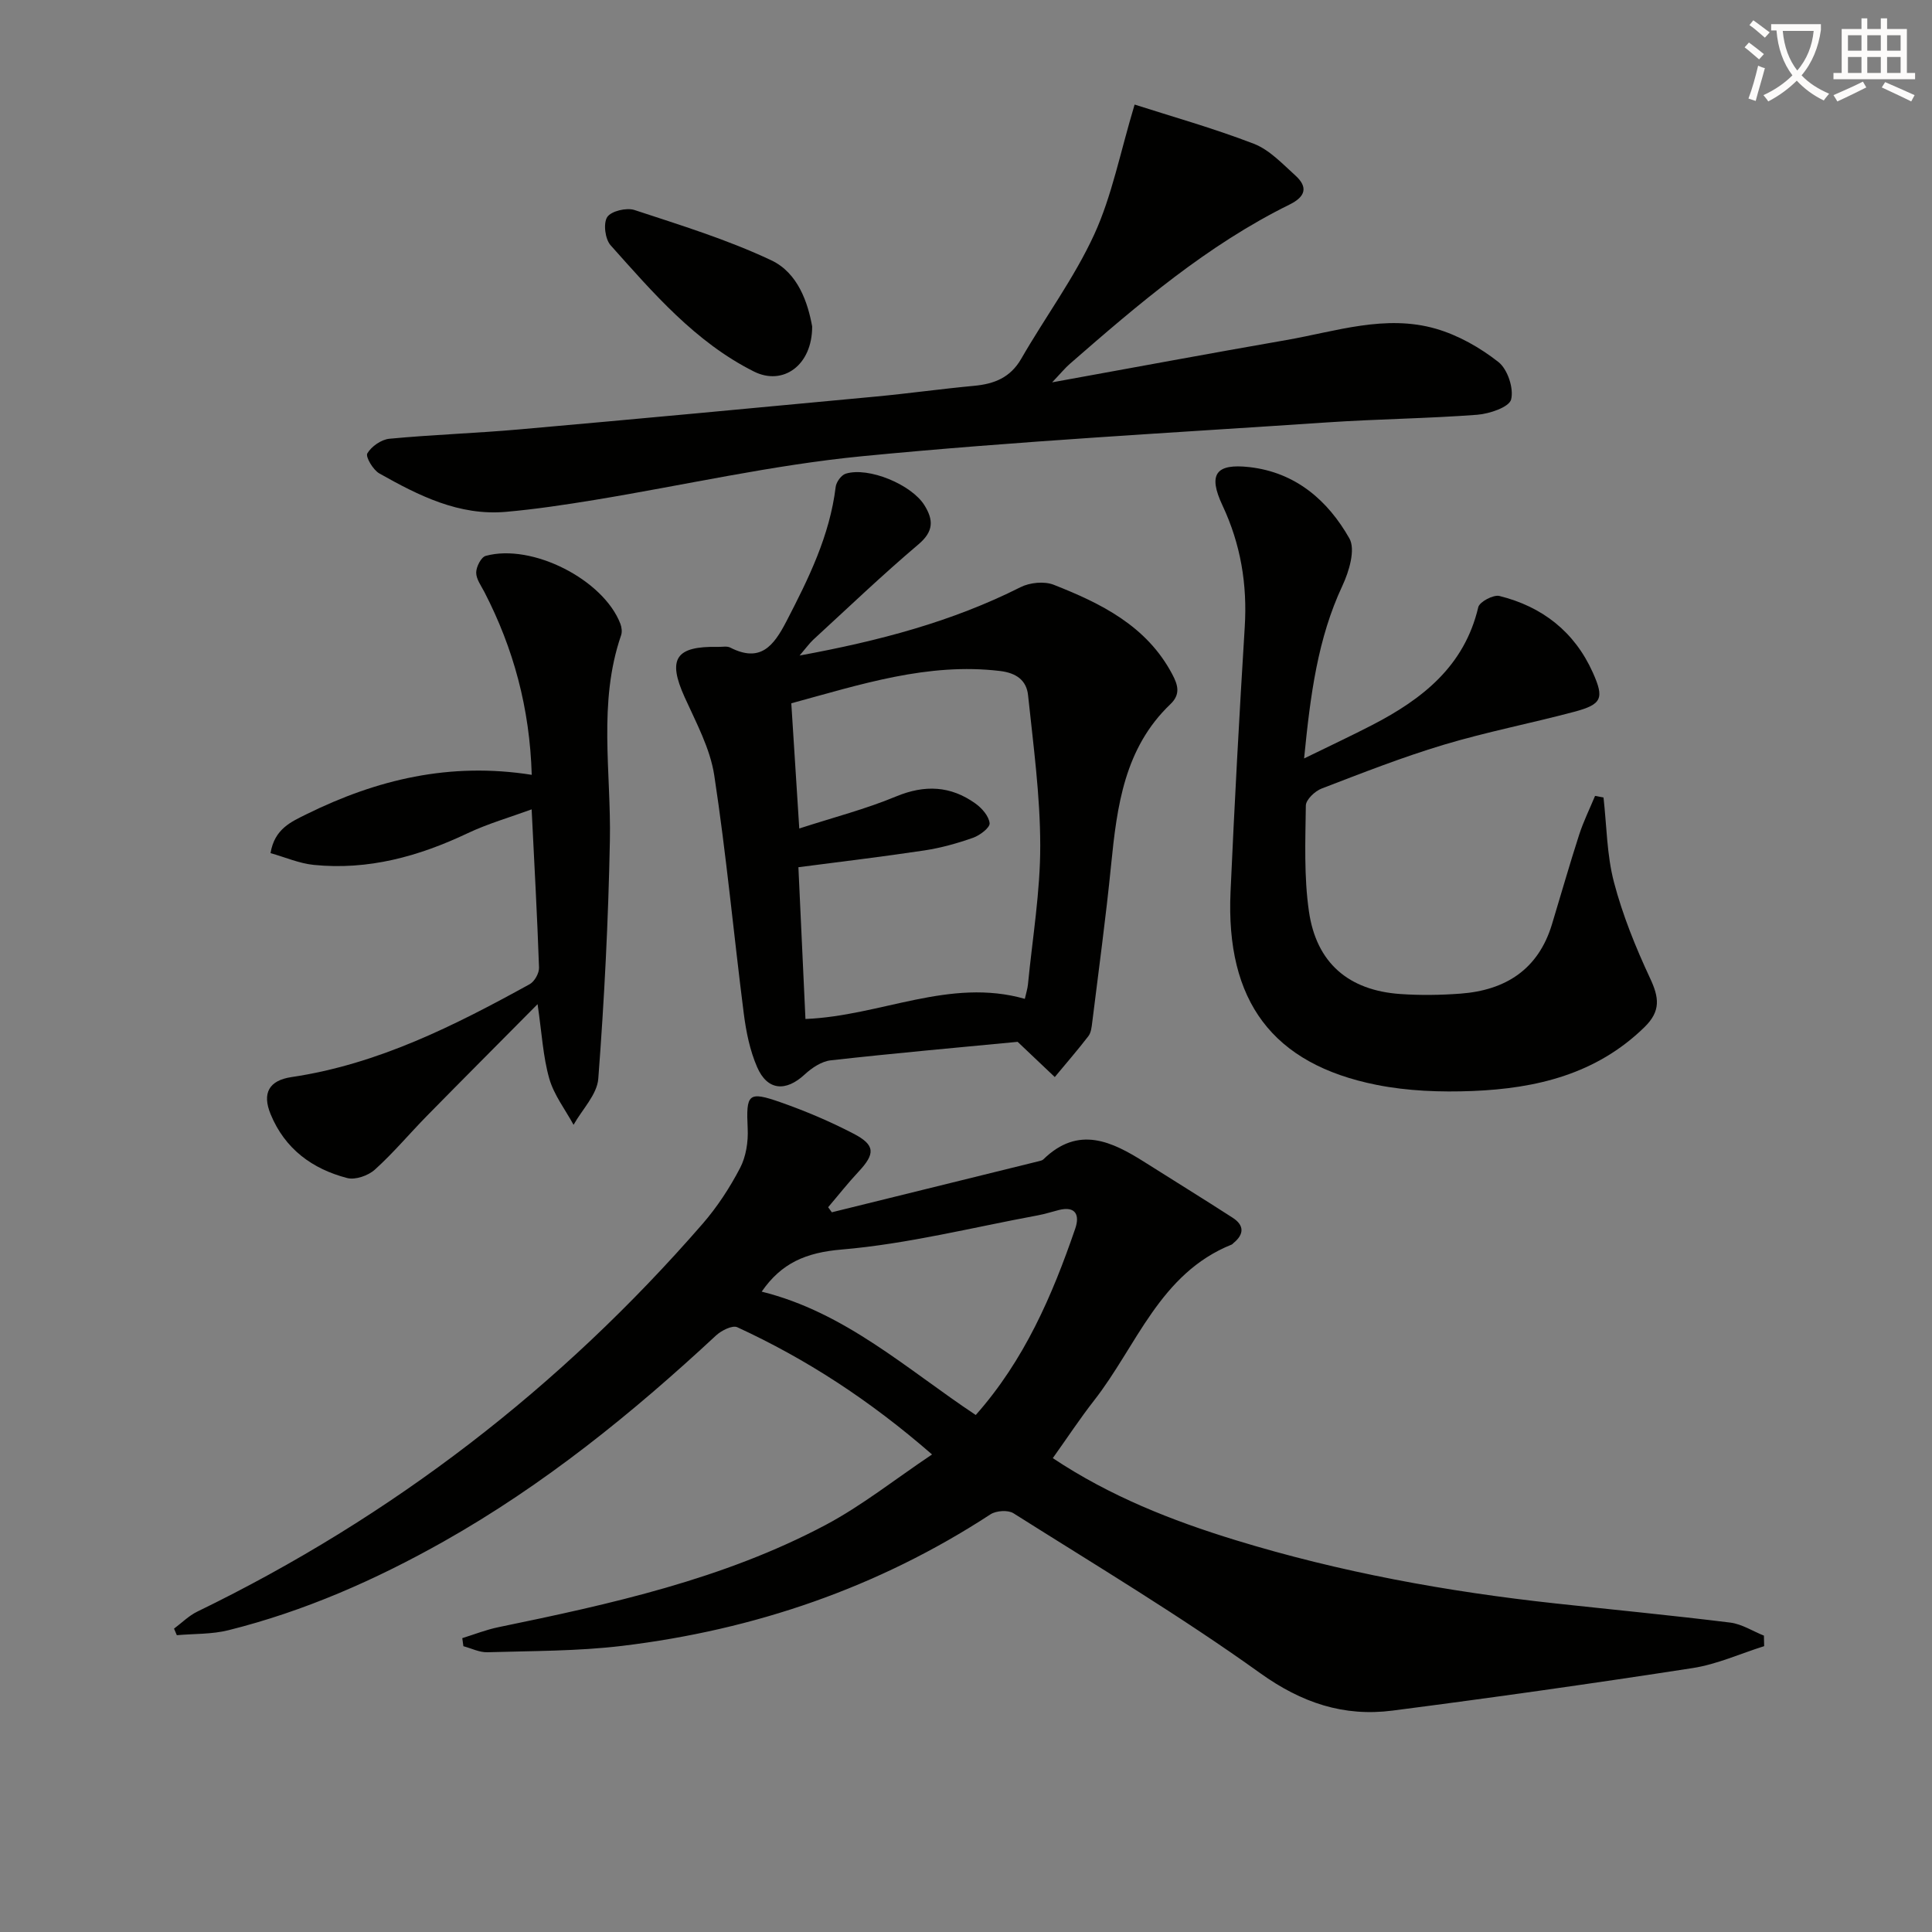
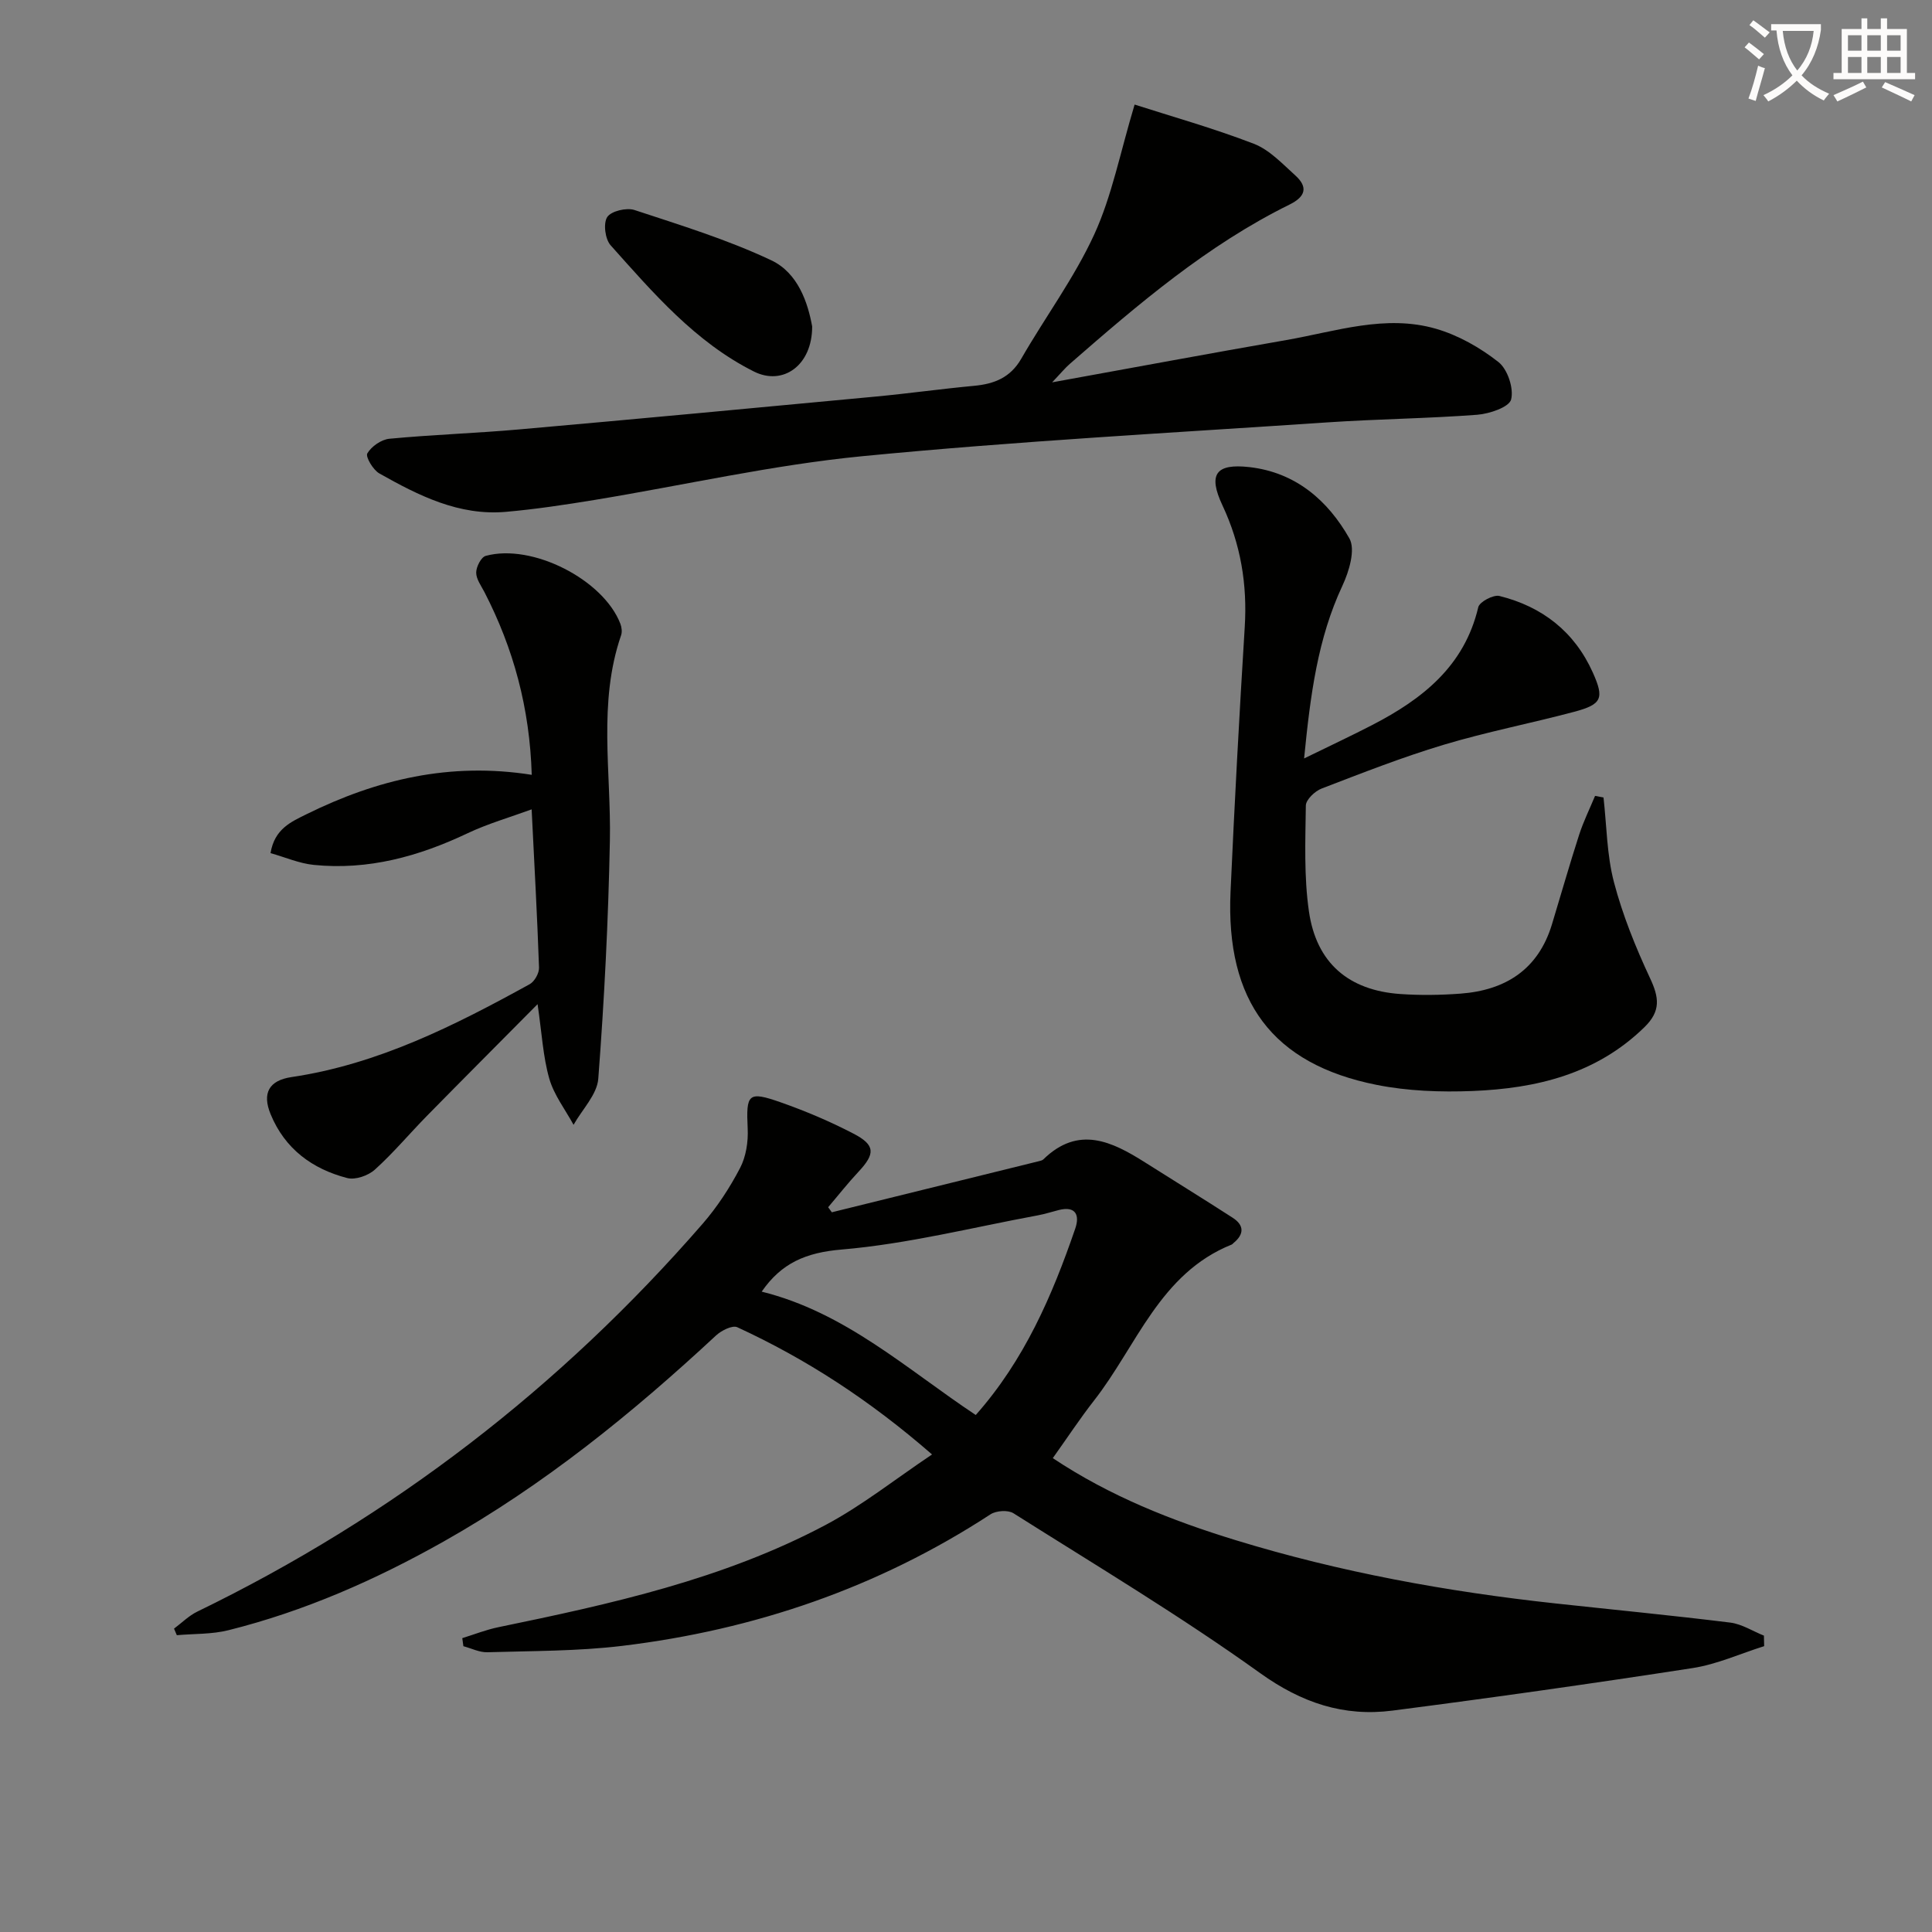
<svg xmlns="http://www.w3.org/2000/svg" enable-background="new 0 0 400 400" viewBox="0 0 400 400">
  <rect x="0" y="0" width="400" height="400" fill="#808080" stroke="none" />
  <path d="m362.1 8.8c1.1.8 2.1 1.6 3.1 2.4l-1 1.1c-1.3-1.1-2.3-2-3-2.5zm1.9 4.8c.5.2.9.4 1.4.5-.6 2.3-1.3 4.5-1.9 6.8l-1.5-.5c.8-2.1 1.4-4.3 2-6.8zm-1-9.4c1.3.9 2.4 1.8 3.4 2.5l-1 1.1c-1.4-1.2-2.4-2.1-3.2-2.6zm3.7 2.2v-1.4h10.3v1.2c-.5 3.6-1.8 6.8-4 9.4 1.5 1.6 3.4 2.8 5.7 3.8-.3.4-.7.8-1.1 1.4-2.3-1.1-4.1-2.5-5.6-4.1-1.6 1.6-3.6 3.1-5.9 4.3-.3-.5-.7-.9-1-1.3 2.4-1.1 4.4-2.5 6-4.1-1.9-2.5-3-5.6-3.3-9.3h-1.1zm8.8 0h-6.4c.3 3.3 1.3 6 3 8.2 2-2.3 3.1-5.1 3.4-8.2z" fill="#fcfbfa" />
  <path d="m385.3 3.8h1.3v2.2h2.8v-2.2h1.3v2.2h4.1v9.1h1.7v1.3h-16.9v-1.3h1.7v-9.1h4.1v-2.2zm.4 13.1.7 1.2c-1.8.9-3.8 1.9-6 2.9-.2-.4-.5-.8-.8-1.3 2.3-1 4.3-1.9 6.1-2.8zm-3.1-6.4h2.8v-3.2h-2.8zm0 4.6h2.8v-3.3h-2.8zm4-4.6h2.8v-3.2h-2.8zm0 4.6h2.8v-3.3h-2.8zm3.7 1.9c2.1.9 4.1 1.8 6.1 2.7l-.7 1.3c-2.2-1.1-4.2-2-6.1-2.9zm3.2-9.7h-2.8v3.2h2.8zm-2.8 7.8h2.8v-3.3h-2.8z" fill="#fcfbfa" />
  <g fill="#010100">
    <path d="m217.97 301.89c11.83 7.88 24.61 12.92 37.81 16.97 21.65 6.64 43.83 10.68 66.32 13.12 12.05 1.31 24.11 2.47 36.13 3.96 2.4.3 4.65 1.77 6.97 2.7.02.73.03 1.46.05 2.18-4.94 1.55-9.77 3.76-14.83 4.54-20.66 3.19-41.36 6.12-62.1 8.8-10.09 1.3-18.8-1.58-27.42-7.76-16.47-11.81-33.92-22.26-51.08-33.1-1.12-.71-3.57-.54-4.74.22-23.26 15.18-48.84 23.93-76.27 27.24-9.22 1.11-18.59 1.04-27.9 1.32-1.64.05-3.31-.81-4.97-1.25-.08-.56-.15-1.11-.23-1.67 2.49-.77 4.95-1.75 7.49-2.27 23.28-4.8 46.52-9.91 67.72-21.16 7.53-4 14.31-9.41 22.05-14.6-13-11.31-26.06-19.76-40.32-26.34-1.02-.47-3.3.68-4.41 1.71-17.36 16.14-35.67 30.97-56.4 42.66-14.11 7.95-28.82 14.43-44.55 18.36-3.43.86-7.11.71-10.68 1.03-.19-.45-.39-.91-.58-1.36 1.6-1.19 3.05-2.66 4.81-3.52 40.39-19.61 75.22-46.45 104.64-80.31 3.02-3.48 5.61-7.45 7.74-11.53 1.24-2.37 1.71-5.44 1.58-8.16-.34-7.19.06-7.82 6.82-5.45 5.15 1.81 10.23 3.96 15.07 6.48 4.56 2.36 4.54 4.17 1.06 7.89-2.2 2.35-4.2 4.9-6.29 7.35.25.35.51.7.76 1.05 14.29-3.52 28.59-7.05 42.88-10.58.32-.08.7-.16.92-.38 7.26-7.08 14.18-3.72 21.09.66 6.03 3.82 12.11 7.56 18.1 11.43 2.39 1.54 2.42 3.4.18 5.23-.13.1-.23.26-.38.32-14.92 5.99-19.65 20.99-28.52 32.32-2.87 3.67-5.43 7.57-8.52 11.9zm-60.27-34.47c17.32 4.29 30.09 16.1 44.32 25.54 10.08-11.38 15.84-24.73 20.6-38.6.94-2.73.15-4.74-3.43-3.83-1.45.37-2.88.83-4.34 1.1-13.51 2.5-26.95 5.91-40.57 7.07-7.44.62-12.5 2.81-16.58 8.72z" />
-     <path d="m165.55 135.72c16.49-3.03 31.57-7.01 45.74-14.15 1.92-.97 4.92-1.27 6.87-.5 9.83 3.87 19.24 8.51 24.53 18.5 1.17 2.21 1.8 4.15-.37 6.22-9.52 9.09-11.06 21.1-12.28 33.31-1.08 10.89-2.57 21.74-3.91 32.6-.12.97-.24 2.1-.79 2.82-2.23 2.9-4.63 5.66-6.96 8.47-2.28-2.16-4.56-4.32-7.69-7.29-11.99 1.15-25.37 2.34-38.7 3.83-1.89.21-3.91 1.56-5.38 2.92-3.91 3.63-7.74 3.37-9.86-1.53-1.49-3.43-2.27-7.28-2.75-11.01-2.1-16.46-3.62-32.99-6.12-49.38-.85-5.57-3.75-10.91-6.12-16.16-3.6-7.95-1.93-10.63 6.95-10.44.83.02 1.8-.2 2.47.14 6.27 3.21 9-.35 11.63-5.41 4.6-8.88 8.98-17.75 10.21-27.86.12-1.01 1.17-2.45 2.08-2.73 4.74-1.46 13.63 2.26 16.29 6.53 1.9 3.06 1.94 5.41-1.23 8.1-7.48 6.33-14.58 13.13-21.8 19.76-.8.75-1.44 1.66-2.81 3.26zm1.21 75.25c15.66-.64 29.83-8.6 45.42-4.17.25-1.15.56-2.07.65-3.01.93-9.58 2.56-19.17 2.54-28.75-.01-10.37-1.43-20.75-2.52-31.1-.32-3.06-2.39-4.61-5.81-5.02-14.95-1.78-28.78 2.77-43.21 6.69.54 8.53 1.07 16.7 1.65 25.92 7.26-2.35 13.82-4.04 20.01-6.62 5.96-2.48 11.32-2.23 16.45 1.44 1.35.96 2.8 2.62 2.95 4.09.09.91-2.02 2.52-3.42 3.01-3.26 1.15-6.65 2.1-10.07 2.62-8.63 1.3-17.3 2.33-26.1 3.48.51 10.69.99 21.06 1.46 31.42z" />
    <path d="m331.99 165.11c.66 5.86.68 11.89 2.16 17.53 1.79 6.81 4.48 13.47 7.47 19.87 1.87 3.99 2.29 6.8-1.16 10.16-9.96 9.73-22.39 12.68-35.58 13.21-6.61.26-13.41.02-19.87-1.27-21.54-4.29-31.26-17.32-30.24-39.98.82-18.28 1.81-36.55 2.94-54.81.55-8.83-.84-17.16-4.61-25.18-3.03-6.45-1.4-8.72 5.58-7.93 9.57 1.09 16.24 6.9 20.7 14.77 1.3 2.3-.07 6.84-1.45 9.79-5.1 10.91-6.62 22.46-7.93 35.76 5.42-2.65 9.82-4.71 14.14-6.94 10.35-5.36 19.05-12.16 21.92-24.38.26-1.11 3.13-2.63 4.38-2.32 8.86 2.2 15.54 7.39 19.34 15.86 2.4 5.35 1.88 6.59-3.86 8.12-8.98 2.39-18.14 4.16-27.03 6.83-8.56 2.57-16.91 5.85-25.26 9.06-1.39.53-3.25 2.3-3.27 3.52-.1 7.31-.4 14.72.64 21.91 1.54 10.7 8.23 16.36 18.9 17.11 4.14.29 8.34.23 12.49-.08 9.31-.7 16.08-4.99 18.92-14.33 1.88-6.19 3.65-12.42 5.64-18.58.89-2.74 2.18-5.36 3.29-8.03.57.11 1.16.22 1.75.33z" />
    <path d="m234.91 21.65c7.47 2.4 16.22 4.86 24.67 8.11 3.24 1.25 5.93 4.15 8.61 6.57 2.65 2.4 2.13 4.37-1.18 6.01-17.04 8.4-31.34 20.63-45.52 33-.97.84-1.79 1.86-3.66 3.82 17.05-3.09 32.76-6.02 48.51-8.76 10.25-1.79 20.51-5.36 30.97-2.33 4.62 1.34 9.13 3.9 12.92 6.88 1.9 1.49 3.22 5.47 2.63 7.76-.41 1.59-4.47 2.96-7 3.16-10.28.78-20.6.88-30.89 1.57-32.16 2.17-64.36 3.89-96.43 7.01-18.62 1.81-37.01 6.03-55.52 9.07-6.06.99-12.15 1.91-18.26 2.45-9.73.86-18.1-3.37-26.22-7.95-1.3-.73-2.9-3.45-2.49-4.15.84-1.44 2.89-2.87 4.56-3.03 8.93-.85 17.91-1.14 26.84-1.93 24.65-2.18 49.28-4.49 73.92-6.81 6.78-.64 13.53-1.59 20.31-2.22 4.17-.39 7.5-1.69 9.76-5.61 4.97-8.64 11-16.76 15.13-25.77 3.65-7.98 5.34-16.88 8.34-26.85z" />
    <path d="m110.09 160.42c-.41-13.83-3.78-26.17-9.79-37.83-.68-1.32-1.72-2.7-1.71-4.05.01-1.2 1.02-3.19 1.97-3.45 9.62-2.64 24.4 4.93 27.89 14.08.27.71.38 1.67.14 2.36-4.81 13.97-2.04 28.32-2.32 42.53-.32 16.43-1.15 32.87-2.4 49.26-.25 3.3-3.34 6.38-5.12 9.56-1.73-3.17-4.06-6.18-5.03-9.57-1.29-4.52-1.53-9.34-2.42-15.41-8.09 8.17-15.55 15.63-22.94 23.16-3.61 3.68-6.93 7.66-10.75 11.1-1.37 1.24-4.04 2.18-5.73 1.74-7.24-1.88-12.9-6.04-15.85-13.21-1.81-4.39-.31-7 4.31-7.69 17.9-2.65 33.74-10.65 49.32-19.23 1.01-.55 1.98-2.29 1.94-3.44-.37-10.63-.96-21.24-1.53-32.76-4.53 1.66-9.07 2.96-13.29 4.96-10.11 4.79-20.56 7.67-31.8 6.54-3.01-.3-5.91-1.58-8.97-2.44.83-5.05 4.31-6.5 7.5-8.08 14.49-7.15 29.63-10.81 46.58-8.13z" />
    <path d="m168.15 67.59c.02 8.08-6.06 12.34-12.06 9.33-12.14-6.09-20.84-16.26-29.67-26.14-1.14-1.27-1.55-4.54-.7-5.84.81-1.24 3.99-2 5.64-1.46 9.56 3.15 19.26 6.13 28.32 10.41 5.55 2.61 7.59 8.81 8.47 13.7z" />
  </g>
</svg>